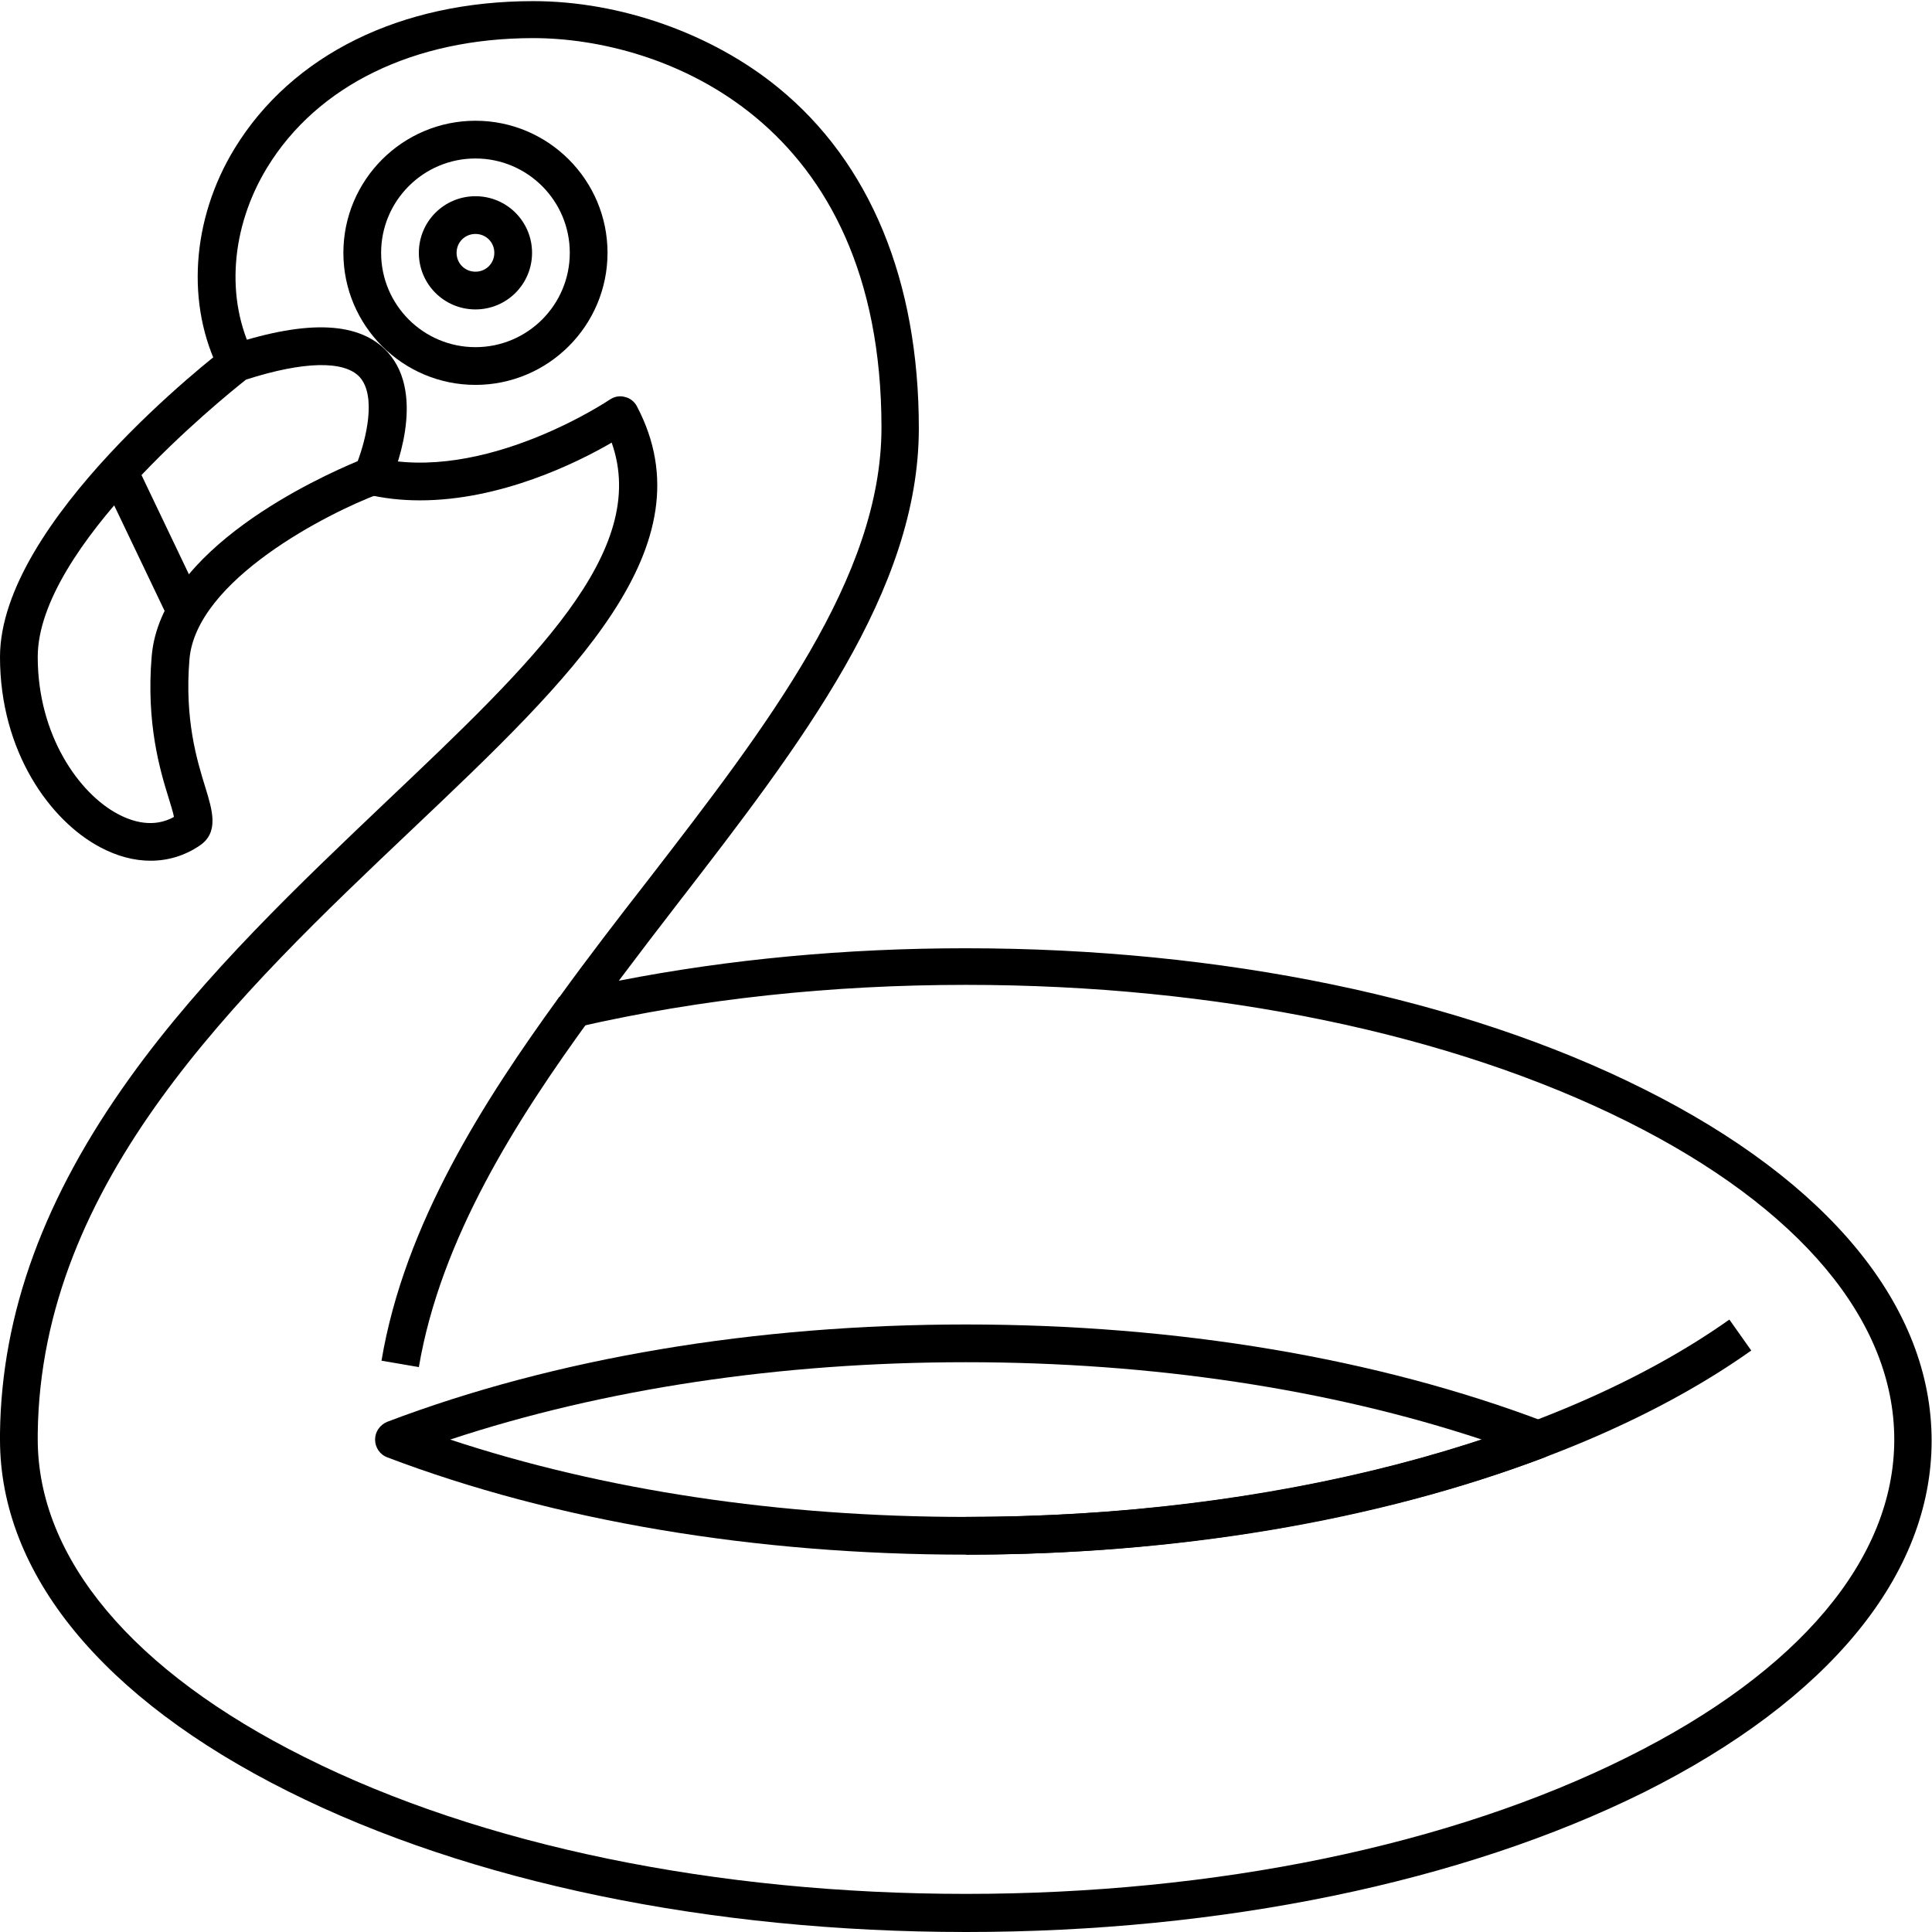
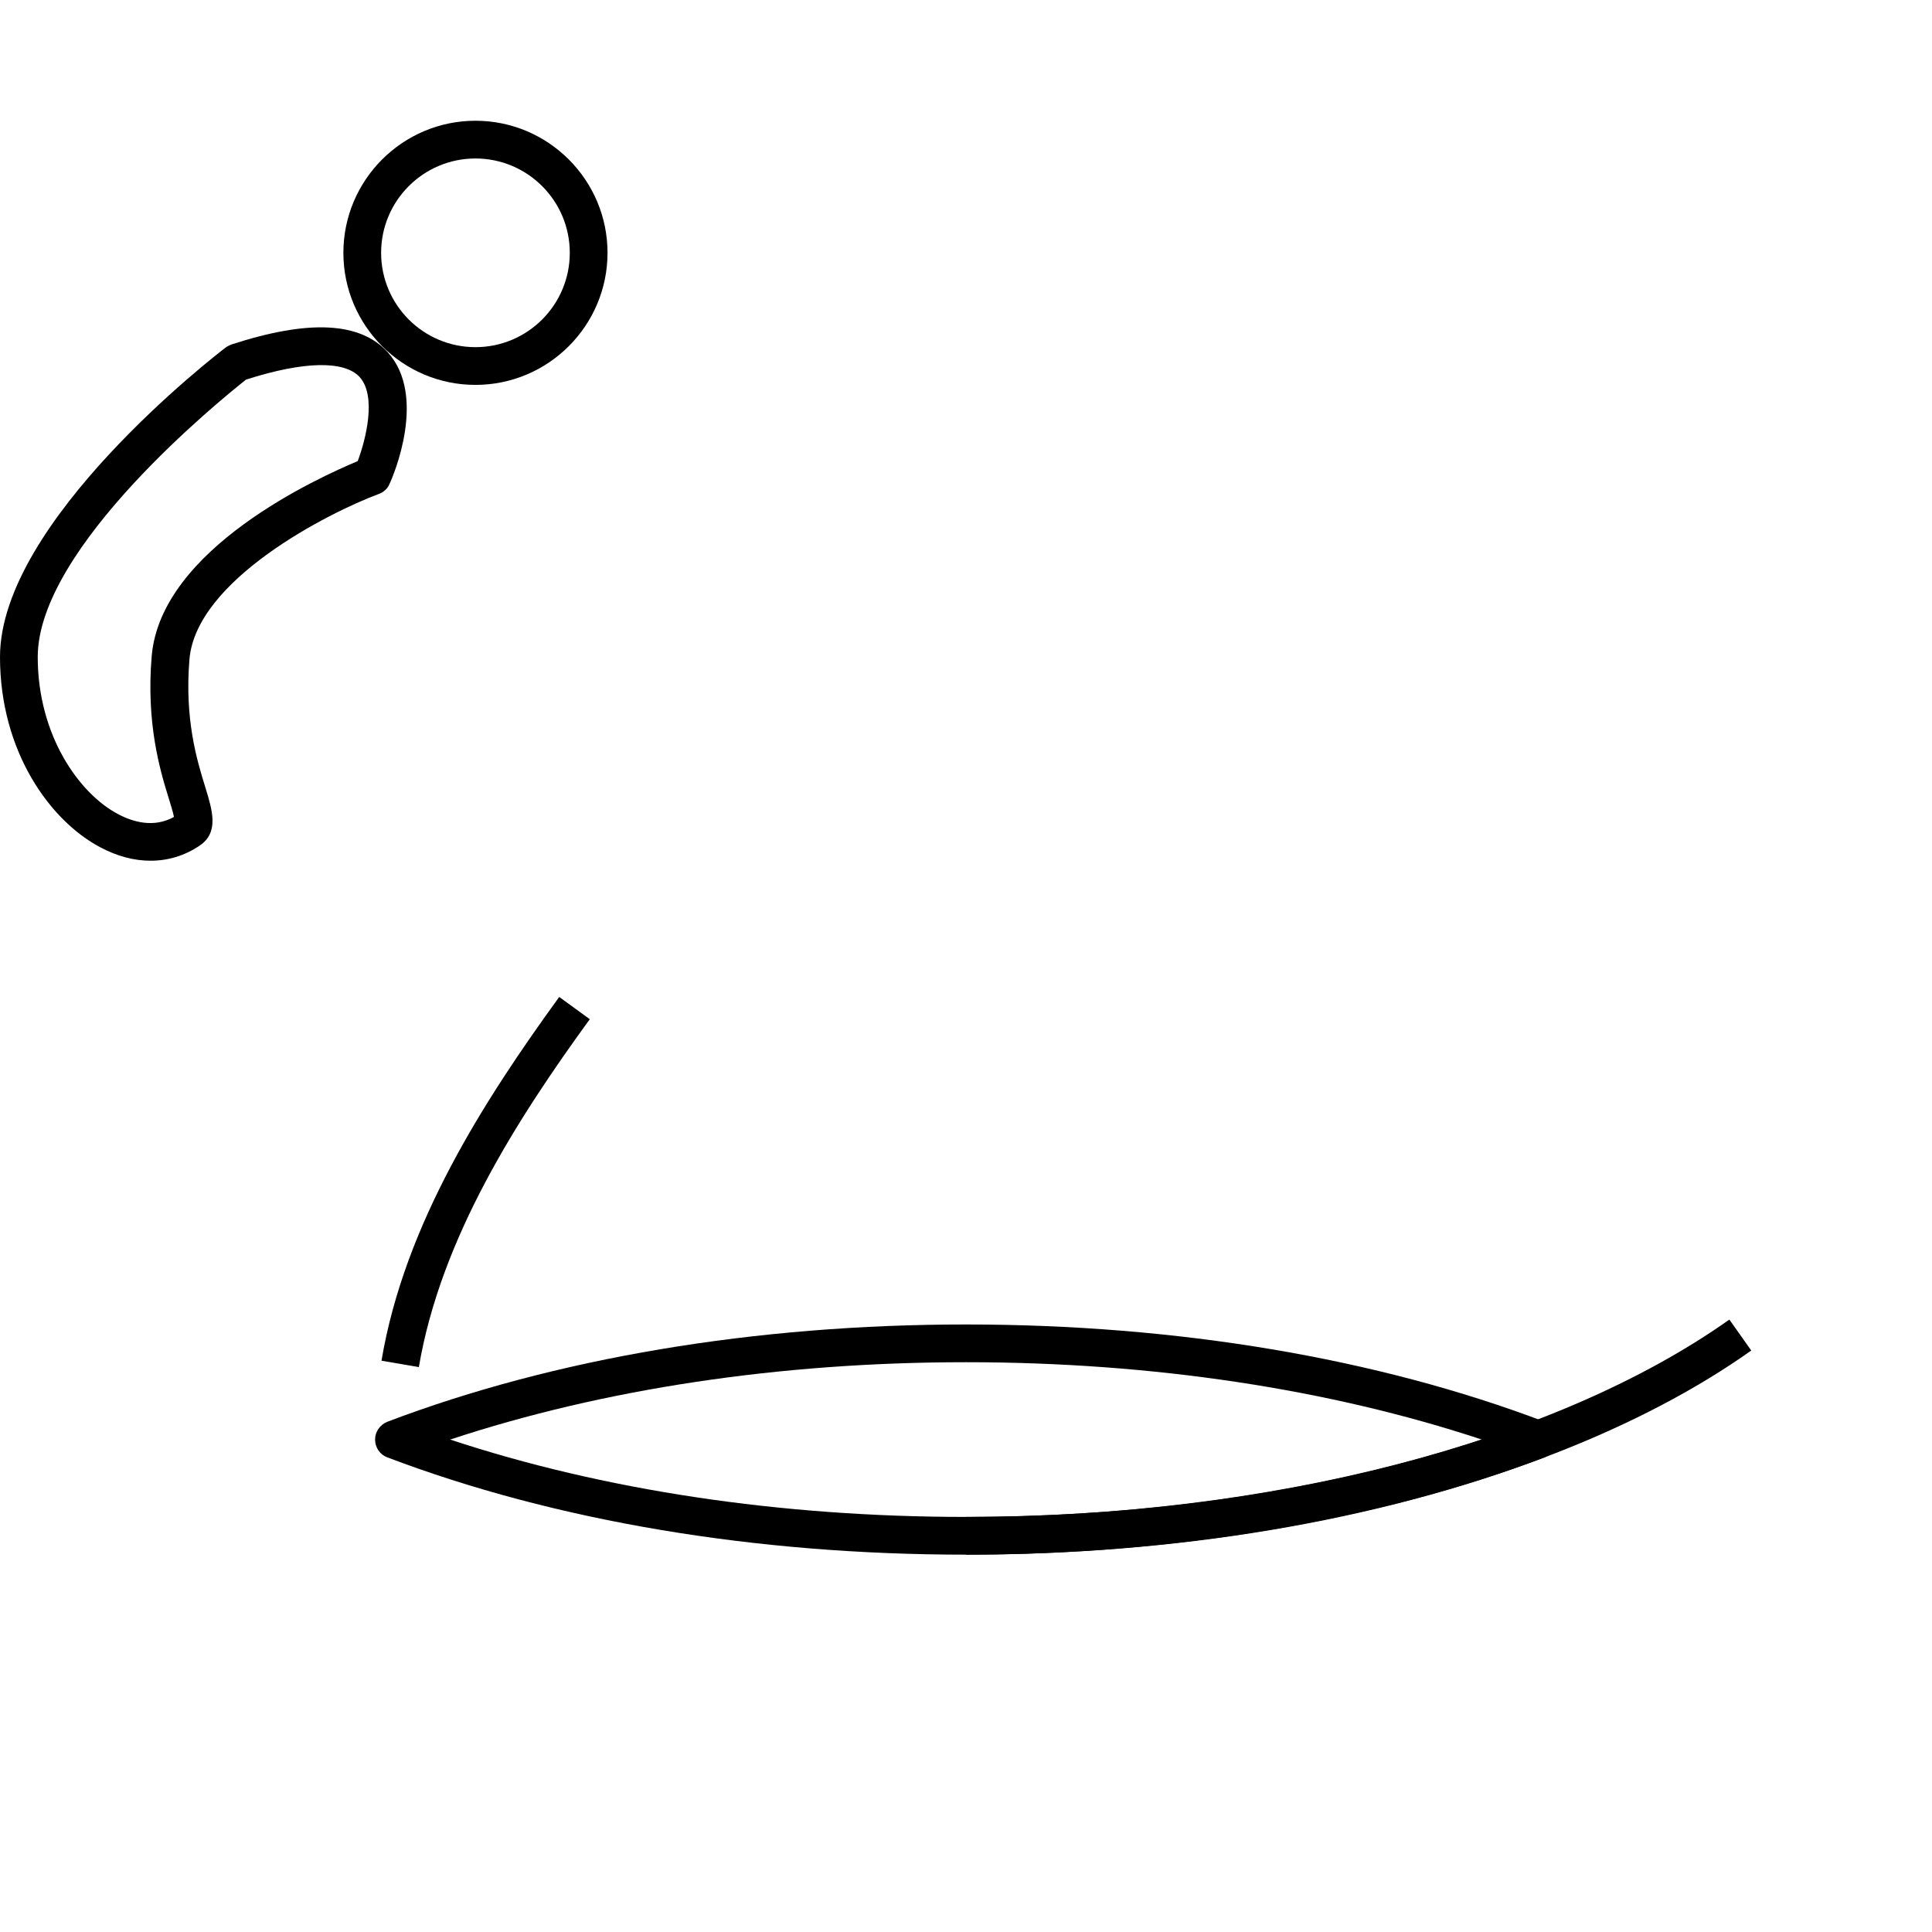
<svg xmlns="http://www.w3.org/2000/svg" id="Layer_1" enable-background="new 0 0 512 512" height="512" viewBox="0 0 512 512" width="512">
  <g id="XMLID_1_">
    <g id="XMLID_3710_">
      <g id="XMLID_308_">
-         <path id="XMLID_2730_" d="m256 512c-67.8 0-131.6-13.2-179.7-37.3-49.2-24.6-76.3-57.7-76.3-93.2 0-.6 0-1.2 0-1.7.4-31.8 11.7-62.6 34.5-94.3 19.6-27.3 45.3-51.6 67.9-73.1 38.8-36.8 69.9-66.3 59.7-95.1-9.1 5.3-29.3 15.3-50.8 15.3-4.8 0-9.7-.5-14.5-1.7l2.4-9.7c29 7.1 62.1-15.1 62.4-15.3 1.2-.8 2.6-1.1 4-.7 1.4.3 2.6 1.3 3.2 2.5 19.5 37.1-17.1 71.8-59.5 112-46.2 43.8-98.5 93.4-99.3 160.2v.1 1.4c0 31.5 25.1 61.5 70.8 84.3 46.7 23.4 109 36.2 175.2 36.2 66.3 0 128.5-12.9 175.2-36.2 45.7-22.7 70.8-52.7 70.8-84.2s-25.1-61.5-70.8-84.3c-46.7-23.3-108.9-36.2-175.2-36.2-35.8 0-70.3 3.7-102.6 11.1-2 .5-4.1-.4-5.3-2.1-1.1-1.7-1.1-4 .1-5.7 7.6-10.5 15.6-20.9 23.4-30.9 31.9-41.3 62-80.4 62-120.1 0-81.5-58-103.2-92.3-103.2-31.5 0-57.2 12.5-70.5 34.3-9.7 15.9-11.1 34.9-3.6 49.6l-8.9 4.6c-9.1-17.7-7.6-40.5 3.9-59.3 15.2-24.8 44-39 79.1-39 23.1 0 47.4 8.6 64.9 22.9 24.4 19.9 37.3 51.2 37.3 90.3 0 43.1-31.1 83.5-64.1 126.2-5.1 6.6-10.3 13.4-15.4 20.2 29.2-5.7 60.1-8.6 91.9-8.6 67.8 0 131.6 13.2 179.7 37.3 49.2 24.6 76.3 57.7 76.3 93.2s-27.1 68.6-76.3 93.2c-48 23.8-111.8 37-179.6 37z" />
-       </g>
+         </g>
      <g id="XMLID_738_">
        <path id="XMLID_2729_" d="m256 412v-10c80.5 0 156.1-19.6 202.3-52.3l5.8 8.2c-47.8 33.9-125.6 54.1-208.1 54.1z" />
      </g>
      <g id="XMLID_736_">
        <path id="XMLID_2725_" d="m256 412c-55.9 0-108.9-8.9-153.4-25.8-1.9-.7-3.2-2.6-3.2-4.7s1.3-3.9 3.2-4.7c44.5-16.9 97.5-25.8 153.4-25.8s108.9 8.9 153.4 25.8c1.9.7 3.2 2.6 3.2 4.7s-1.3 3.9-3.2 4.7c-44.5 16.9-97.5 25.8-153.4 25.8zm-136.7-30.5c40.5 13.4 87.4 20.5 136.7 20.5s96.2-7.1 136.7-20.5c-40.5-13.4-87.4-20.5-136.7-20.5s-96.2 7.1-136.7 20.5z" />
      </g>
      <g id="XMLID_1848_">
        <path id="XMLID_2360_" d="m111 362.3-9.9-1.7c6.1-36.3 27.3-69.1 47.1-96.4l8.1 5.9c-19.2 26.4-39.5 58-45.3 92.2z" />
      </g>
      <g id="XMLID_182_">
        <path id="XMLID_2355_" d="m39.9 228.1c-4.4 0-8.9-1.2-13.4-3.6-13.2-7-26.5-25.3-26.5-50.4 0-35.9 57.3-80.1 59.8-82 .4-.3 1-.6 1.5-.8 20.6-6.7 34.2-6 41.5 2.1 10.4 11.6 1.5 32.6.4 34.9-.5 1.2-1.6 2.2-2.8 2.6-13.4 5-48.5 22.8-50.2 43.9-1.3 15.9 2 26.7 4.2 33.8 1.9 6.2 3.7 12-1.5 15.5-4 2.7-8.4 4-13 4zm25.3-127.5c-6.3 5-55.2 44.4-55.2 73.5 0 20.8 11 36.2 21.2 41.6 3.9 2.1 9.5 3.8 14.9.8-.2-1.2-.9-3.3-1.4-5-2.3-7.4-6-19.8-4.5-37.6 2.4-28.6 44.6-47.5 54.6-51.7 2.1-5.6 5.1-17.2.5-22.3-4.1-4.4-14.8-4.2-30.1.7z" />
      </g>
      <g id="XMLID_133_">
-         <path id="XMLID_2352_" d="m126 82c-8.3 0-15-6.7-15-15s6.7-15 15-15 15 6.7 15 15-6.7 15-15 15zm0-20c-2.8 0-5 2.2-5 5s2.2 5 5 5 5-2.2 5-5-2.2-5-5-5z" />
-       </g>
+         </g>
      <g id="XMLID_196_">
        <path id="XMLID_2328_" d="m126 102c-19.3 0-35-15.7-35-35s15.7-35 35-35 35 15.7 35 35-15.7 35-35 35zm0-60c-13.8 0-25 11.2-25 25s11.2 25 25 25 25-11.2 25-25-11.2-25-25-25z" />
      </g>
      <g id="XMLID_192_">
-         <path id="XMLID_2324_" d="m19.4 139.3h42.7v10h-42.7z" transform="matrix(.431 .902 -.902 .431 153.321 45.296)" />
-       </g>
+         </g>
    </g>
  </g>
</svg>